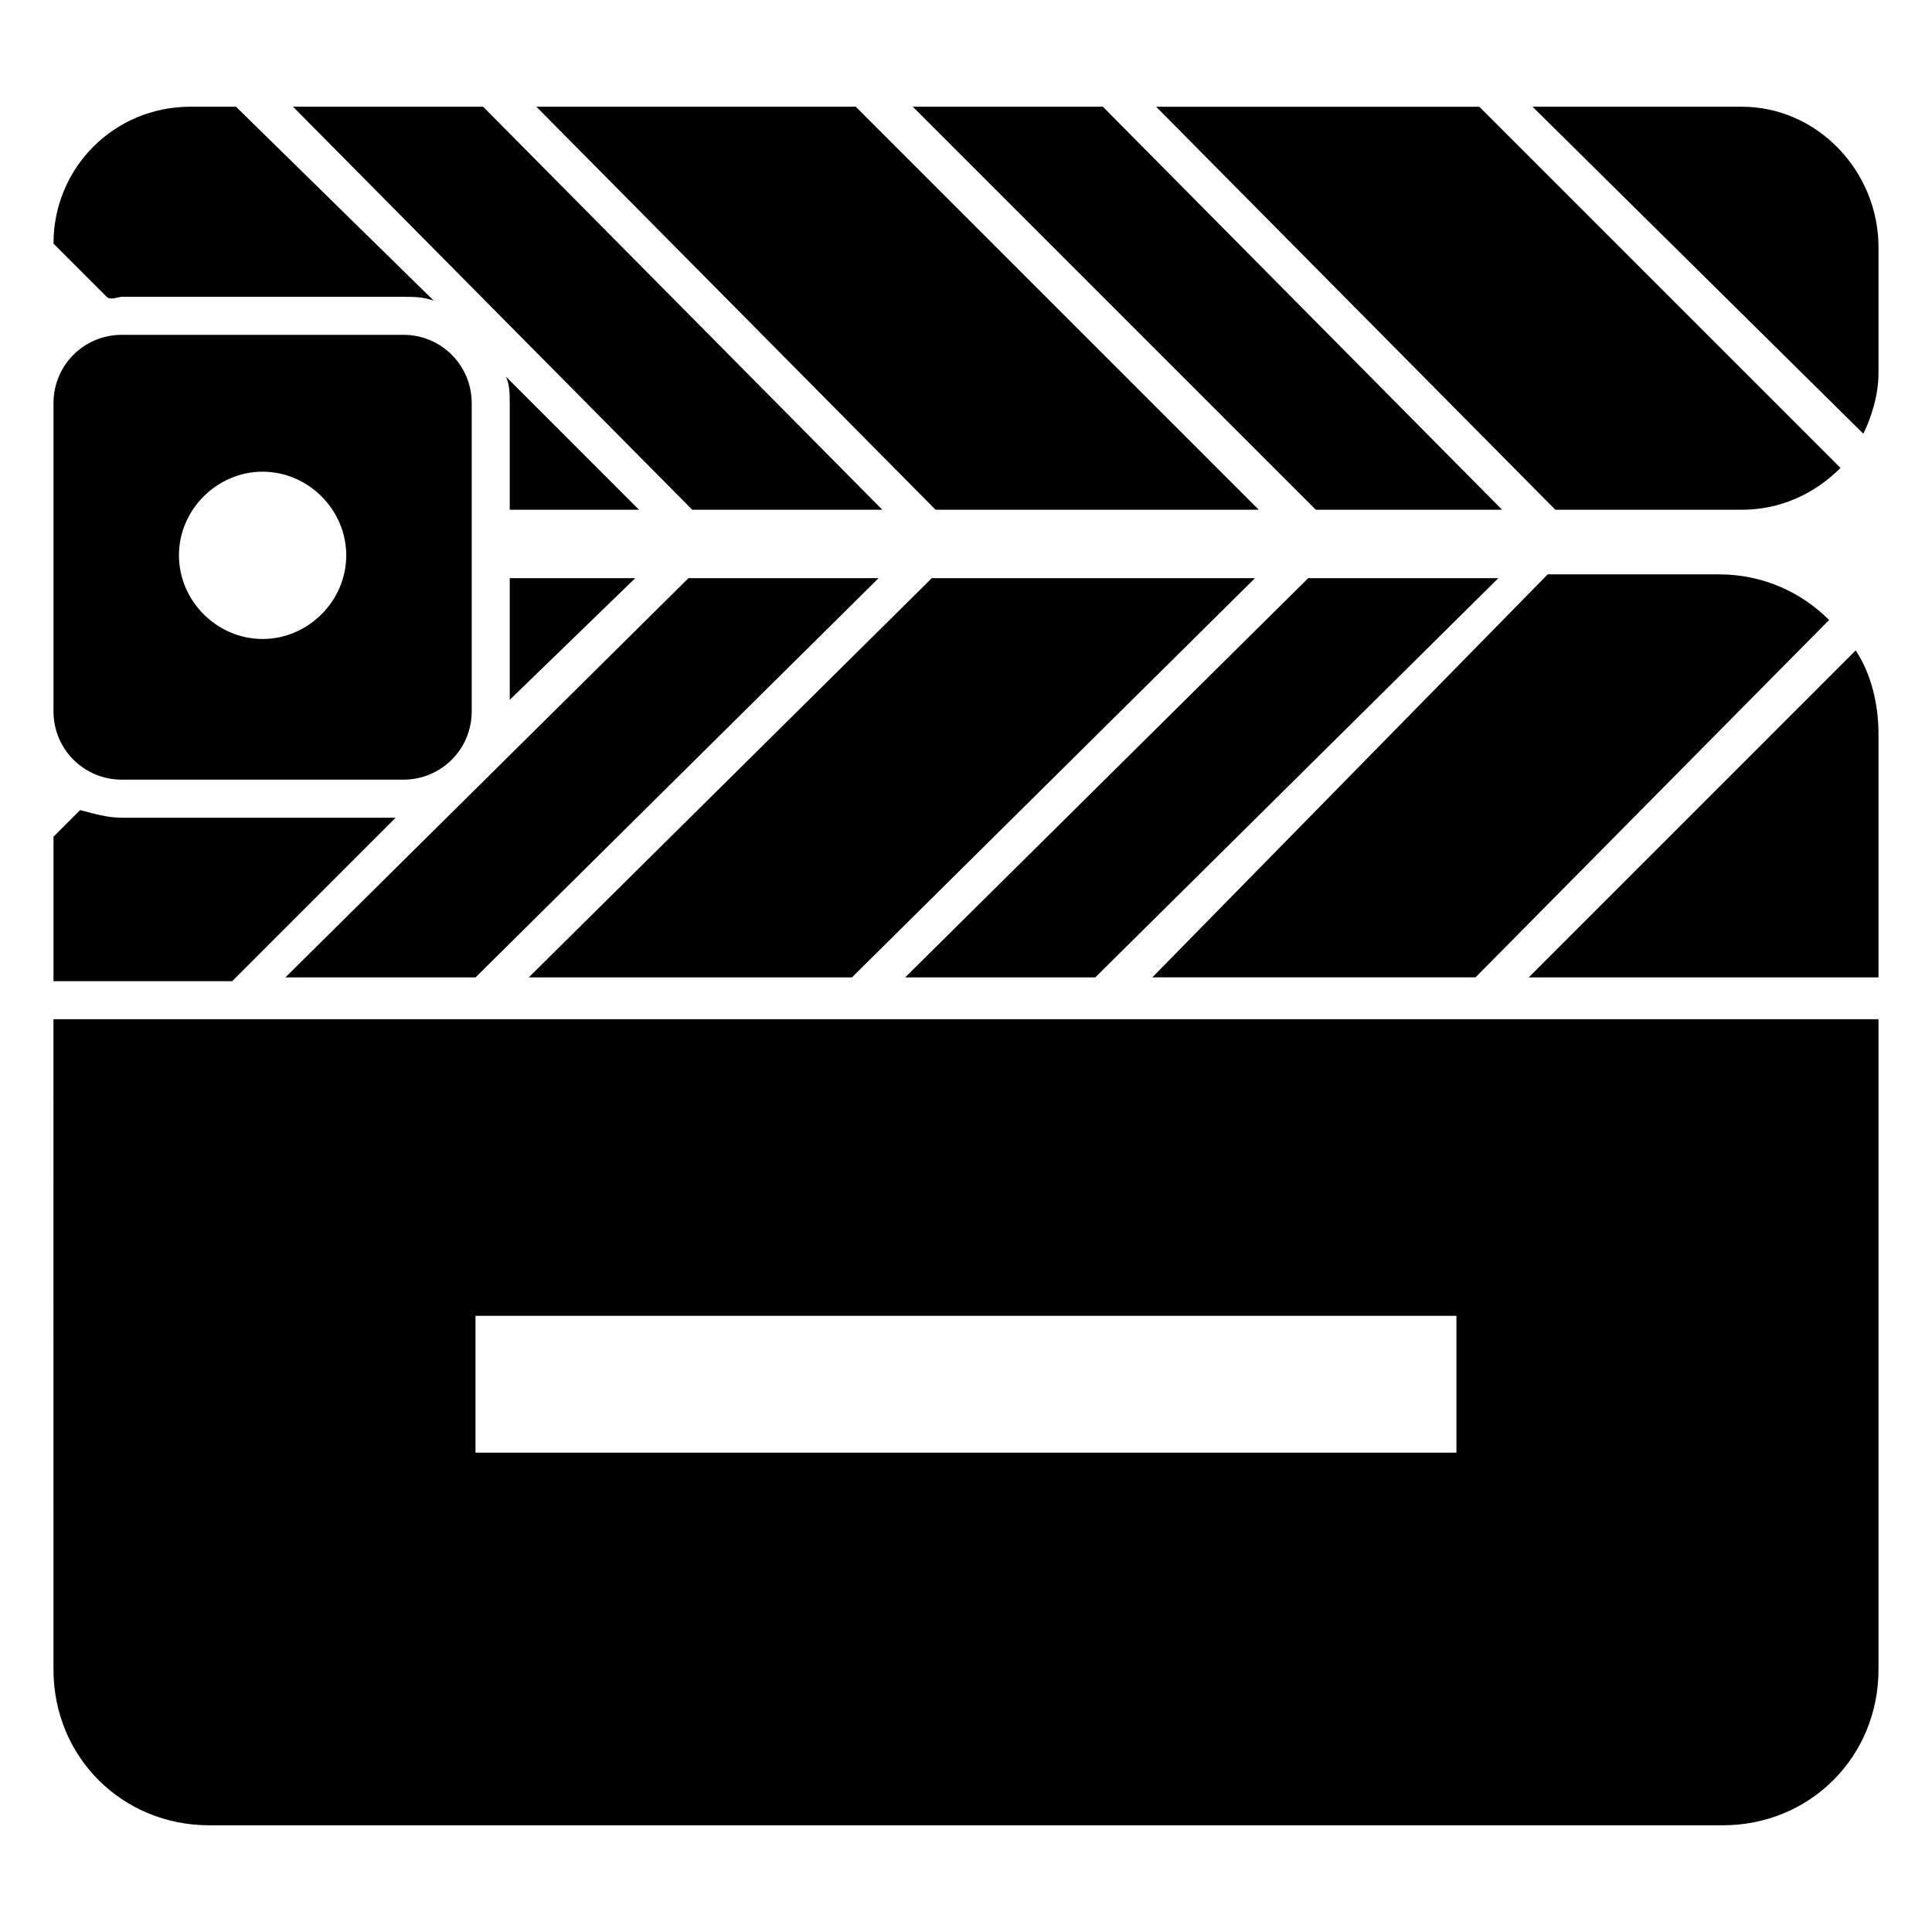
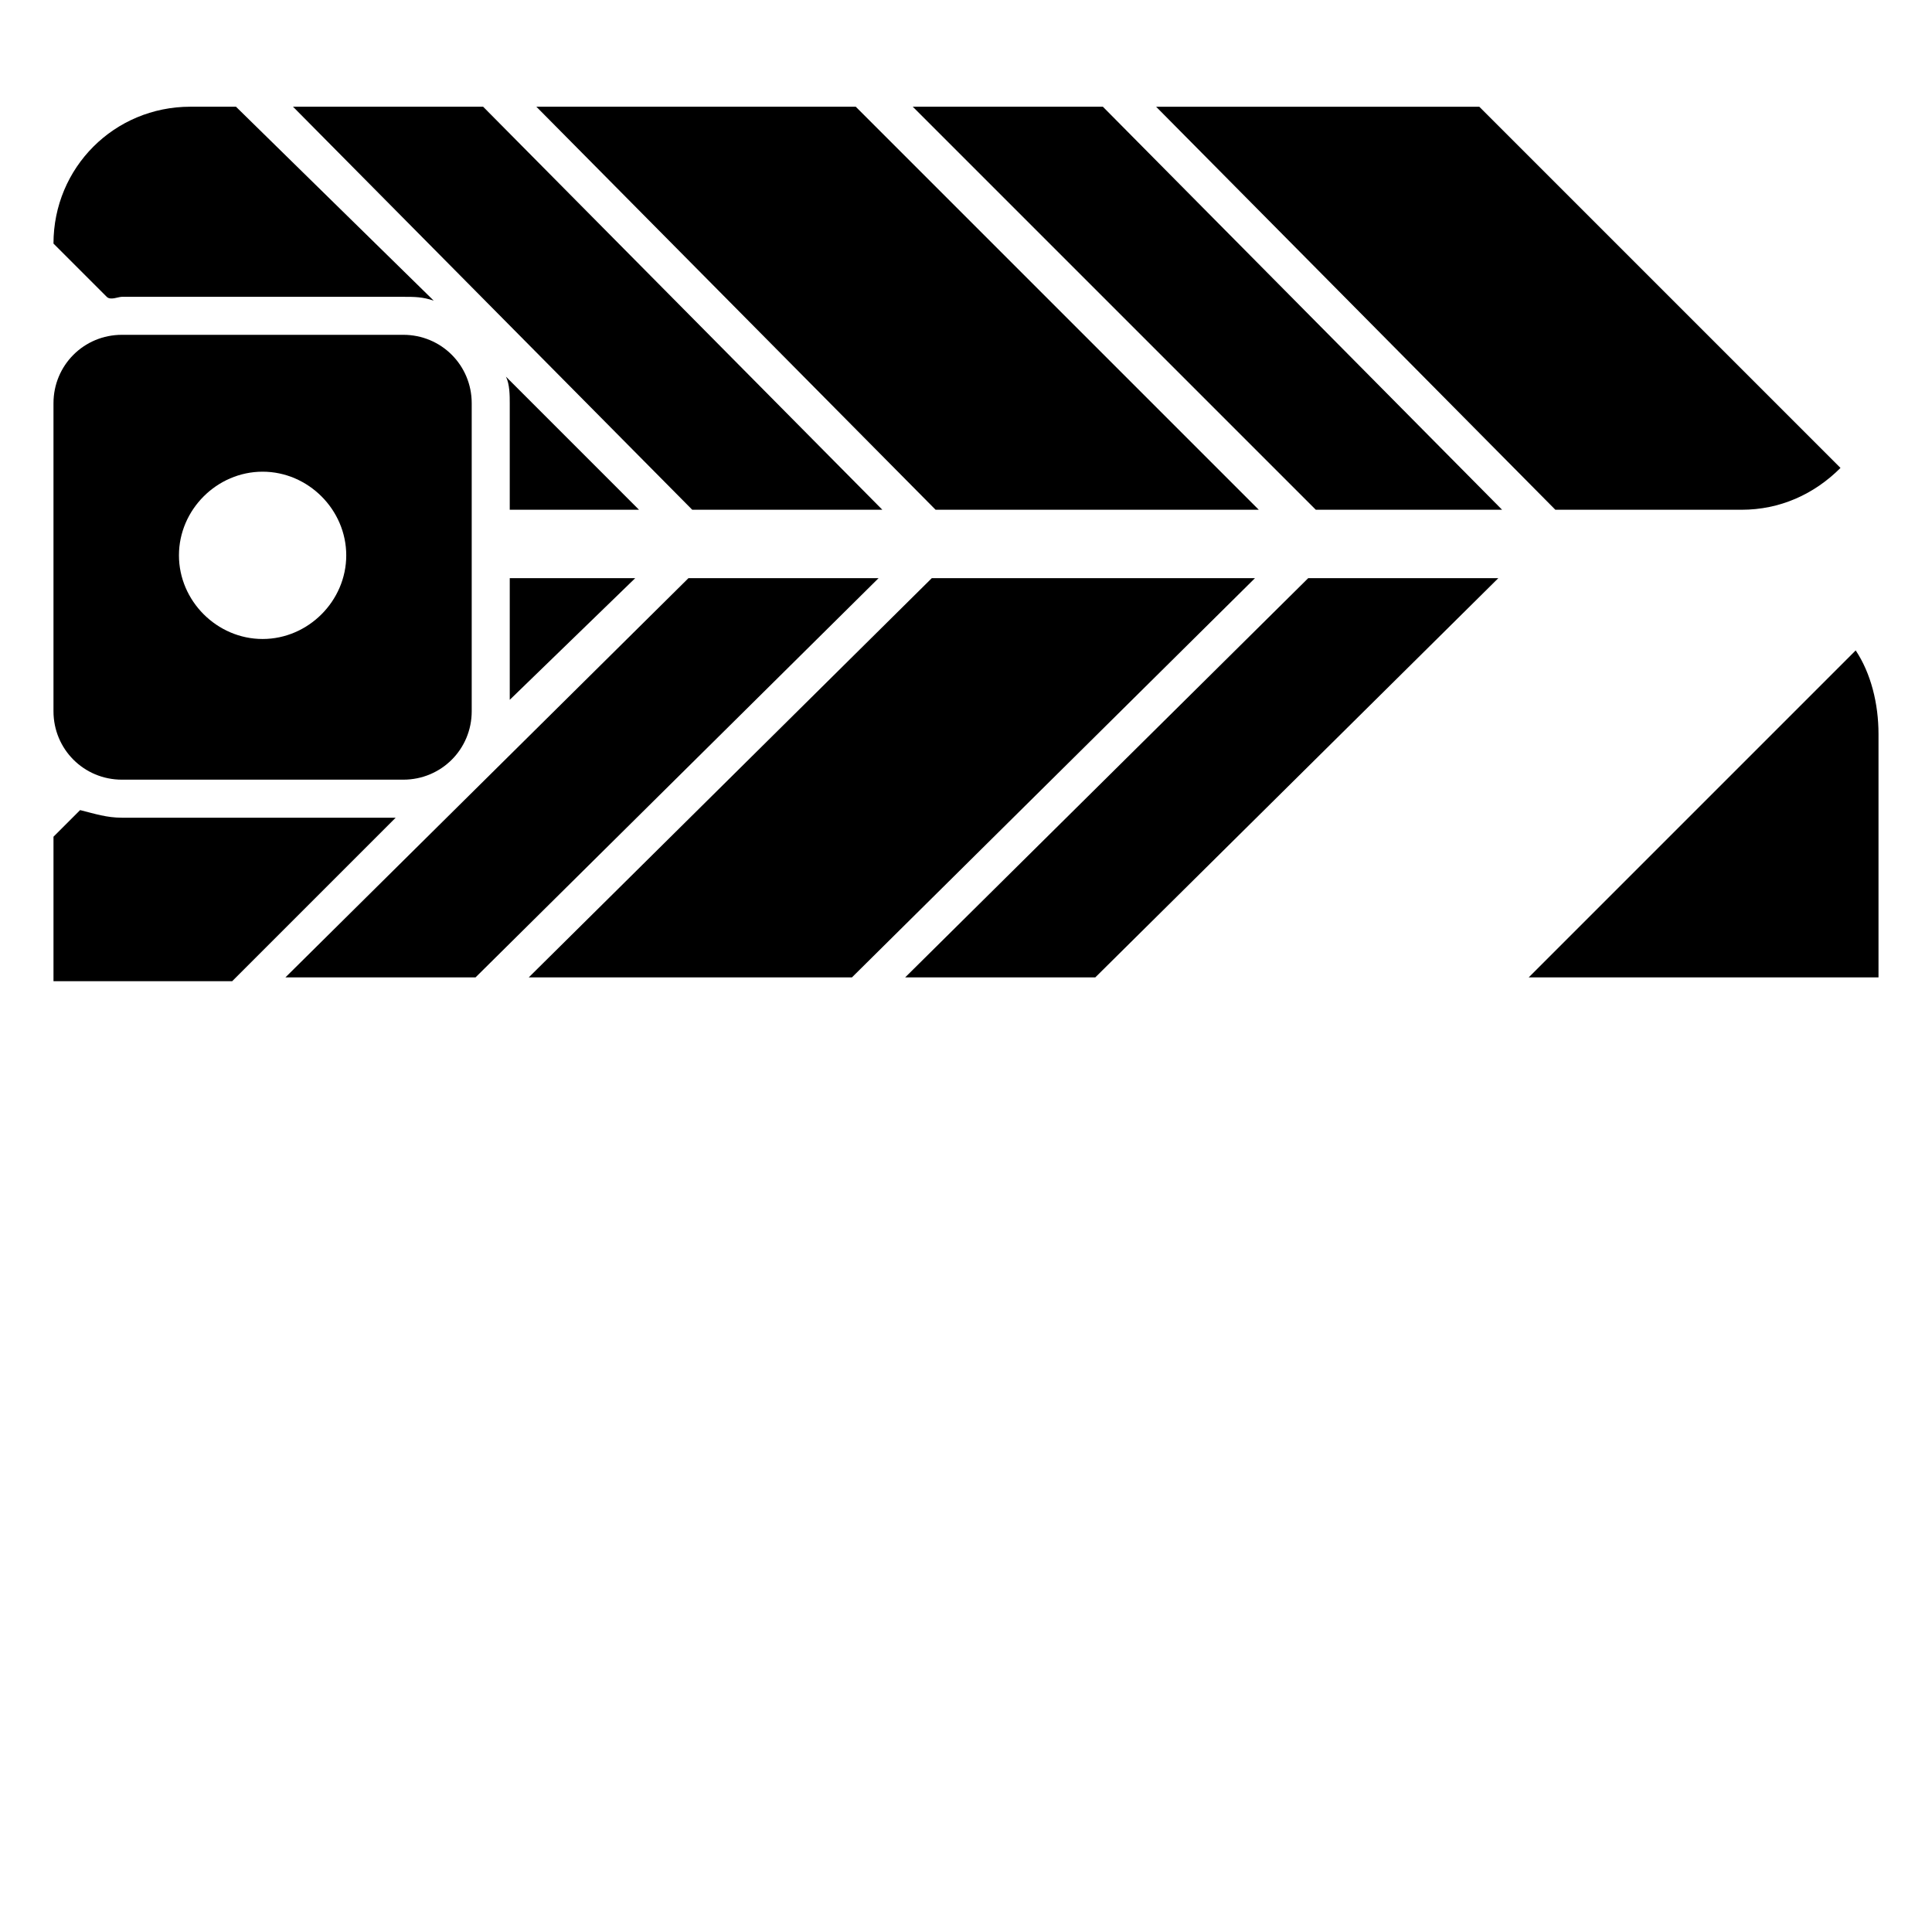
<svg xmlns="http://www.w3.org/2000/svg" fill="#000000" width="800px" height="800px" version="1.1" viewBox="144 144 512 512">
  <g>
-     <path d="m158.17 586.41c0 23.176 18.137 41.312 41.312 41.312h401.03c23.176 0 41.312-18.137 41.312-41.312v-172.3h-483.66zm111.84-93.707h259.96v36.273h-259.96z" />
    <path d="m377.83 279.09-105.8-106.81h-50.383l105.8 106.81z" />
    <path d="m542.07 279.09-105.8-106.81h-50.383l106.81 106.81z" />
-     <path d="m605.55 172.28h-55.418l87.664 86.656c2.012-4.031 4.027-10.078 4.027-16.125v-33.25c0-20.152-16.121-37.281-36.273-37.281z" />
    <path d="m270.02 403.02 106.81-105.8h-50.383l-106.81 105.8z" />
    <path d="m541.07 297.22h-50.383l-106.81 105.8h50.383z" />
    <path d="m549.12 403.02h92.703v-64.488c0-8.062-2.016-16.121-6.047-22.168z" />
-     <path d="m628.73 308.3c-7.055-7.055-17.129-12.09-29.223-12.09h-45.344l-104.79 106.8h85.648z" />
    <path d="m476.58 297.22h-85.648l-106.81 105.8h85.648z" />
    <path d="m248.86 360.7h-72.547c-4.031 0-7.055-1.008-11.082-2.016l-7.055 7.051v38.289h47.359z" />
    <path d="m279.09 329.46 33.25-32.242h-33.25z" />
    <path d="m605.55 279.09c10.078 0 19.145-4.031 26.199-11.082l-95.723-95.723h-85.648l105.8 106.8z" />
    <path d="m278.08 243.82c1.008 2.016 1.008 5.039 1.008 7.055v28.215h34.258z" />
    <path d="m477.59 279.09-106.81-106.81h-84.641l105.8 106.81z" />
    <path d="m176.31 222.66h74.562c3.023 0 5.039 0 8.062 1.008l-52.398-51.387h-12.09c-20.152 0-36.273 16.121-36.273 36.273l14.105 14.105c1.008 1.008 3.023 0 4.031 0z" />
    <path d="m176.31 350.62h74.562c10.078 0 18.137-8.062 18.137-18.137v-81.617c0-10.078-8.062-18.137-18.137-18.137h-74.562c-10.078 0-18.137 8.062-18.137 18.137v81.617c0 10.074 8.059 18.137 18.137 18.137zm37.281-81.617c12.09 0 22.168 10.078 22.168 22.168 0 12.09-10.078 22.168-22.168 22.168s-22.168-10.078-22.168-22.168c0-12.09 10.074-22.168 22.168-22.168z" />
  </g>
</svg>